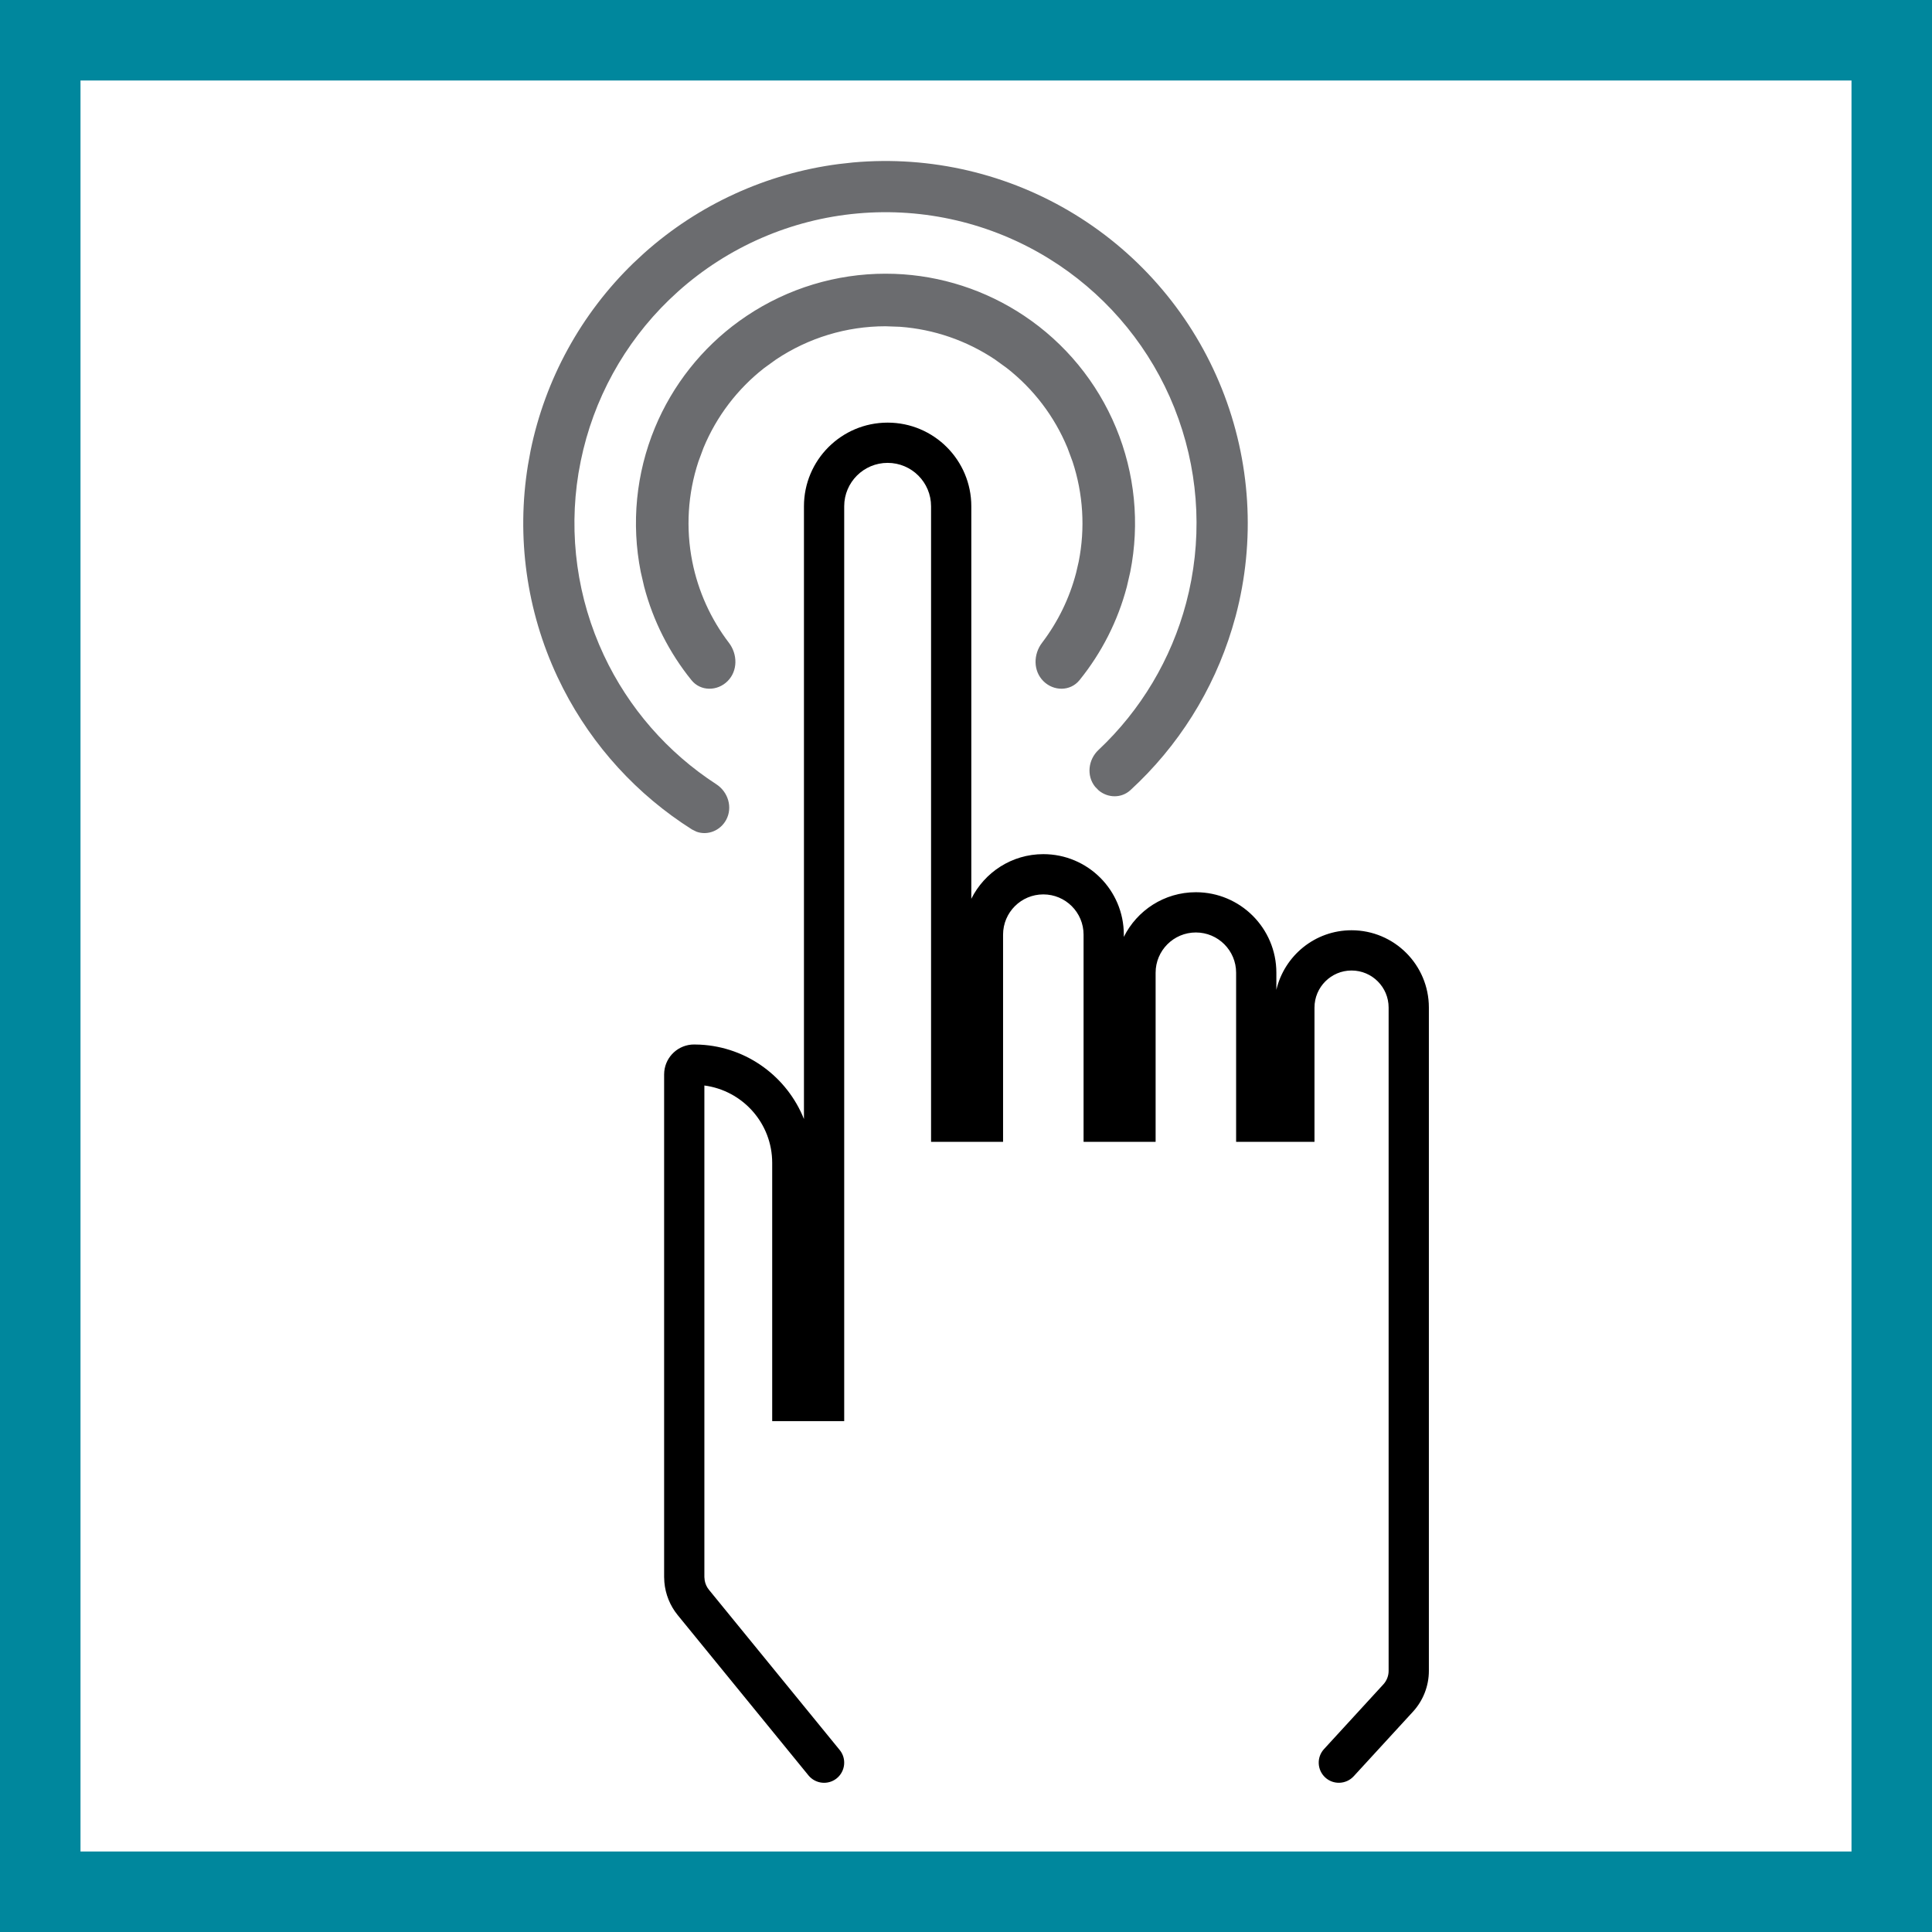
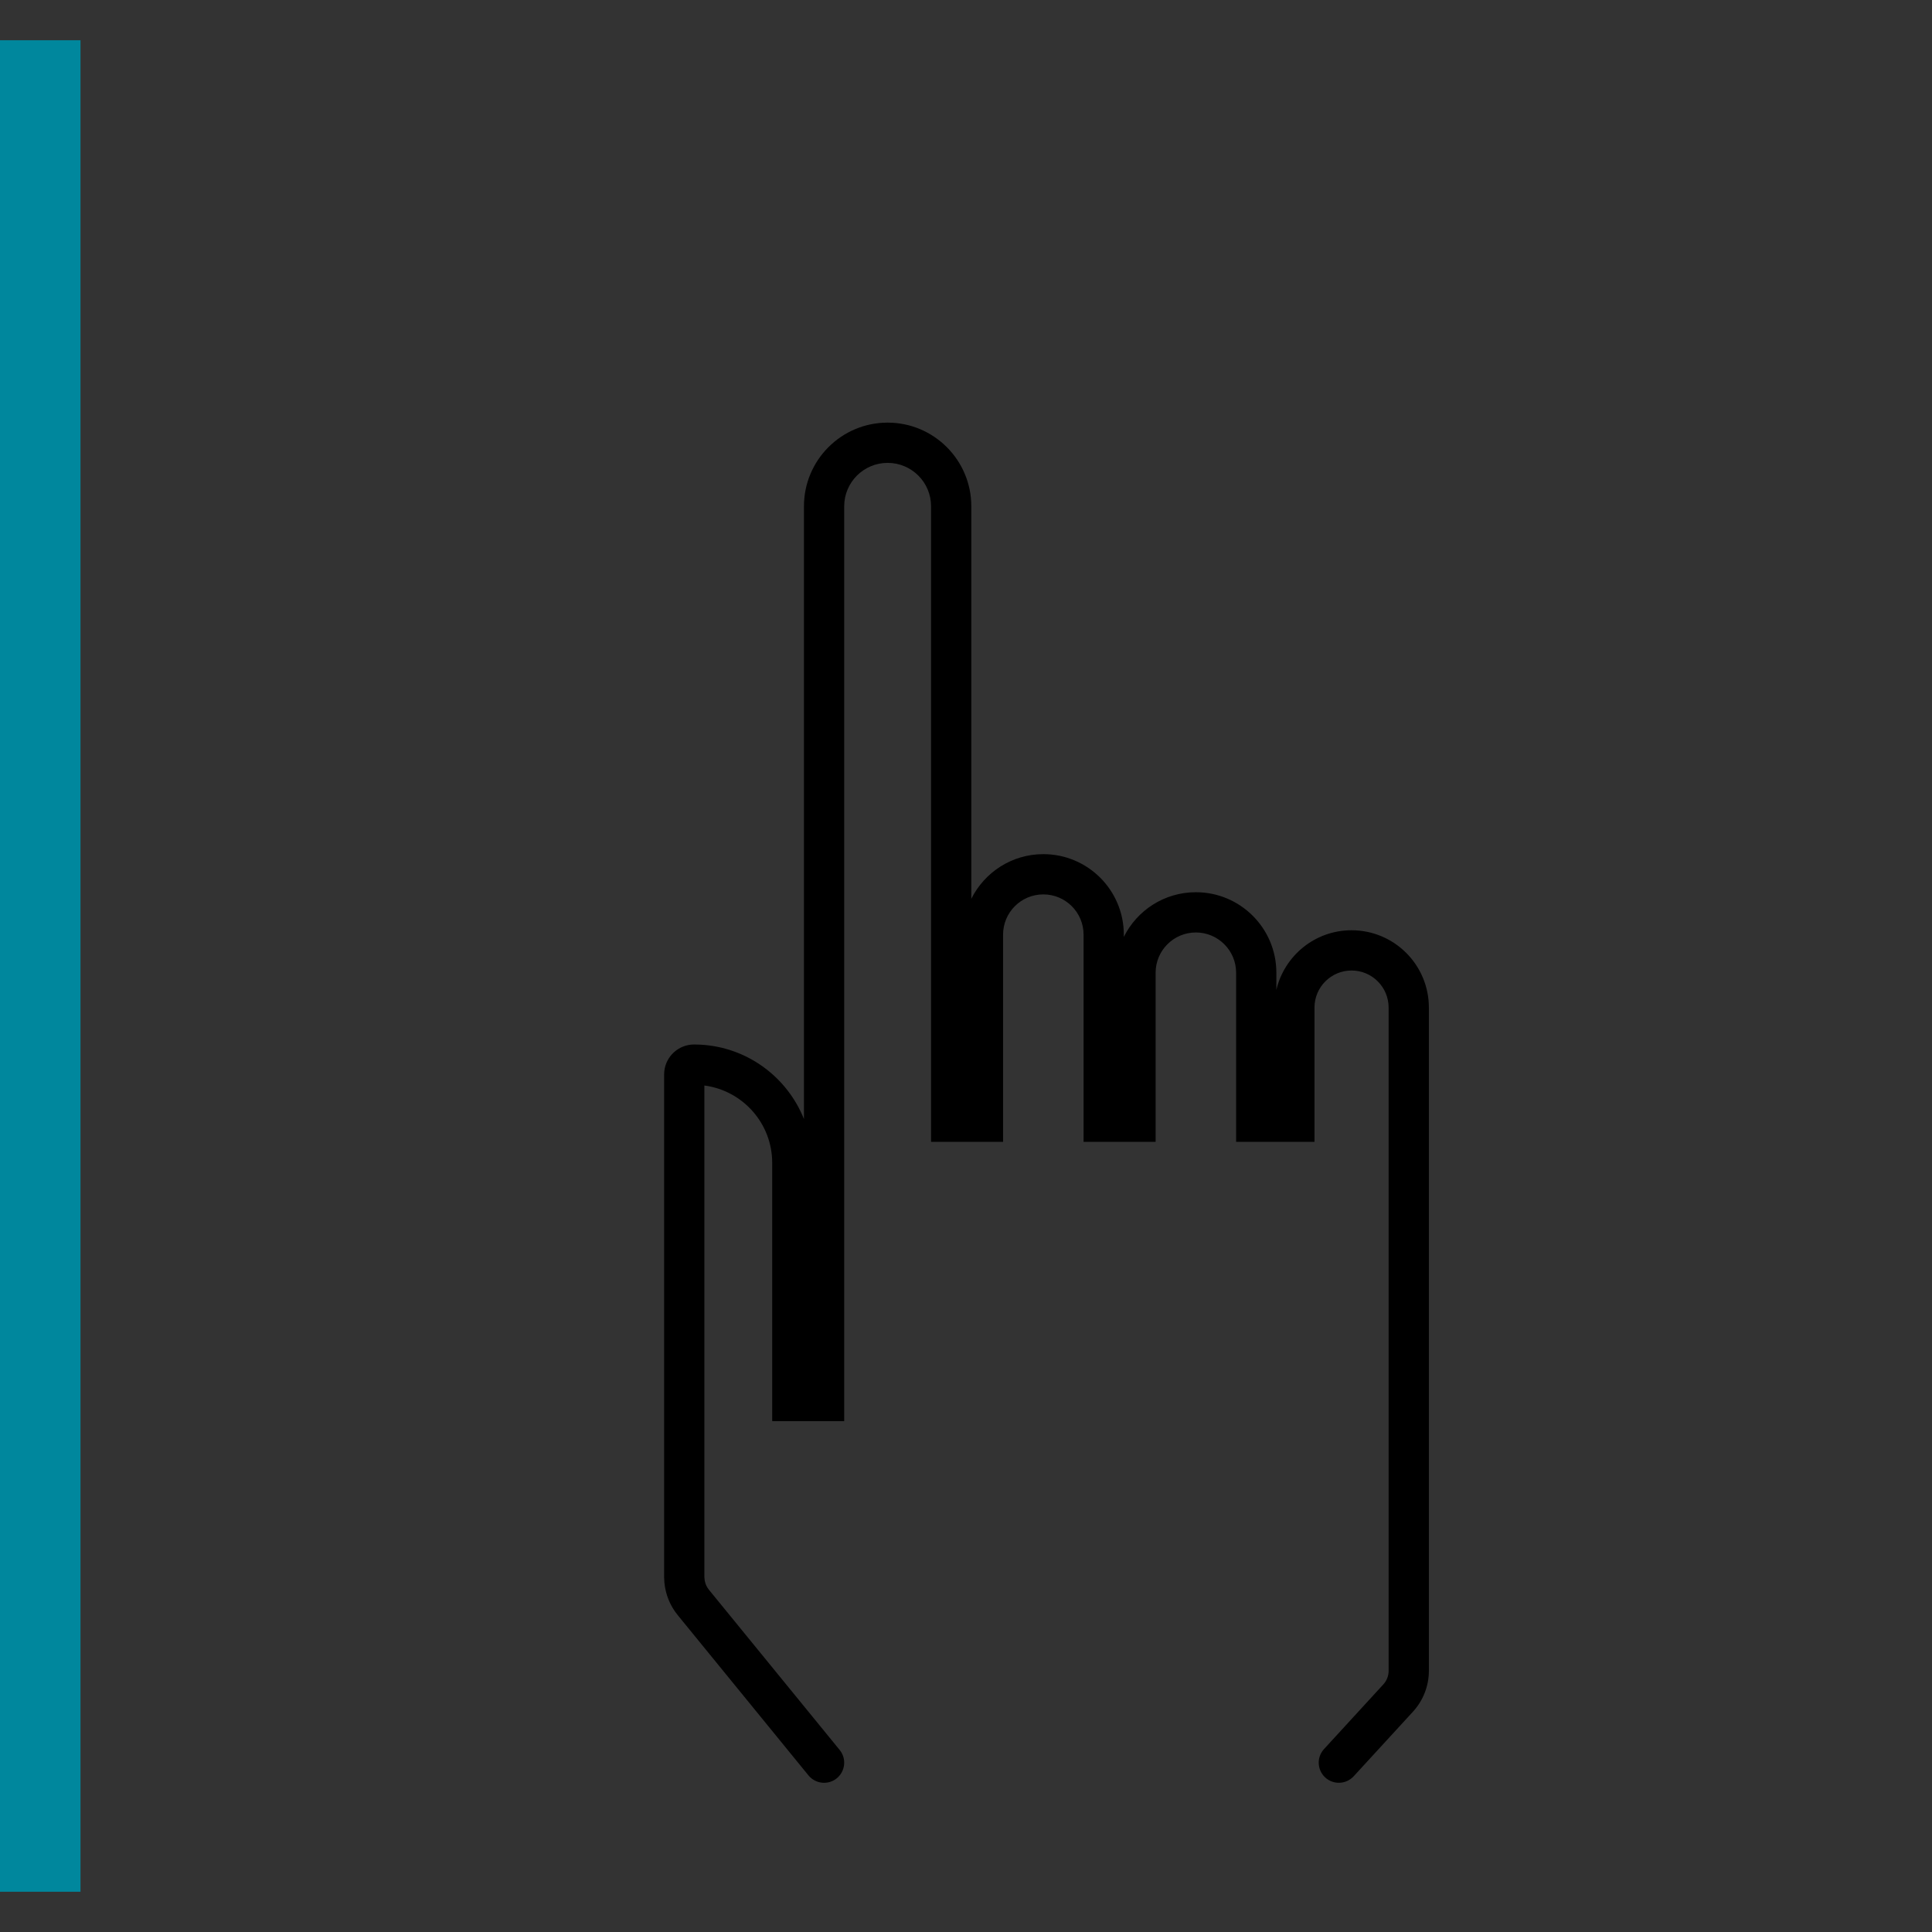
<svg xmlns="http://www.w3.org/2000/svg" width="48" height="48" viewBox="0 0 48 48" fill="none">
  <rect x="0" y="0" width="48" height="48" fill="#333333" stroke="none" />
  <g clip-path="url(#clip0_379_851)">
-     <path d="M1 47V1H47V47H1Z" fill="white" stroke="#00879D" stroke-width="2" />
+     <path d="M1 47V1V47H1Z" fill="white" stroke="#00879D" stroke-width="2" />
    <path d="M34.5 41.512V25.033C34.5 24.525 34.088 24.112 33.579 24.112C33.071 24.112 32.658 24.525 32.658 25.033V28.369H30.711V24.167C30.711 23.615 30.263 23.167 29.711 23.167C29.159 23.167 28.711 23.615 28.711 24.167V28.369H26.921V23.221C26.921 22.668 26.473 22.221 25.921 22.221C25.369 22.221 24.921 22.668 24.921 23.221V28.369H23.132V12.579C23.132 11.983 22.649 11.5 22.053 11.5C21.457 11.5 20.974 11.983 20.974 12.579V35.307H19.185V28.891C19.185 27.906 18.45 27.094 17.5 26.969V39.18L17.508 39.266C17.523 39.35 17.558 39.429 17.612 39.496L20.861 43.477C21.036 43.69 21.004 44.006 20.79 44.181C20.576 44.355 20.261 44.323 20.086 44.109L16.838 40.128C16.647 39.894 16.532 39.608 16.506 39.309L16.5 39.18V26.694L16.504 26.618C16.542 26.243 16.859 25.95 17.244 25.95L17.395 25.954C18.569 26.014 19.558 26.762 19.974 27.802V12.579C19.974 11.431 20.905 10.5 22.053 10.5C23.201 10.5 24.132 11.431 24.132 12.579V22.33C24.46 21.673 25.137 21.221 25.921 21.221C27.026 21.221 27.921 22.116 27.921 23.221V23.277C28.248 22.619 28.926 22.167 29.711 22.167C30.815 22.167 31.711 23.062 31.711 24.167V24.592C31.911 23.744 32.67 23.112 33.579 23.112C34.64 23.112 35.5 23.972 35.5 25.033V41.512C35.5 41.887 35.358 42.25 35.105 42.526L33.632 44.131C33.445 44.334 33.128 44.348 32.925 44.161C32.722 43.974 32.708 43.658 32.895 43.455L34.368 41.849C34.453 41.757 34.5 41.637 34.5 41.512Z" fill="black" />
-     <path d="M21.195 4.036C23.123 3.863 25.056 4.316 26.706 5.328C28.356 6.34 29.636 7.858 30.355 9.655C31.075 11.453 31.196 13.434 30.7 15.306L30.611 15.615C30.143 17.157 29.27 18.543 28.086 19.63C27.859 19.838 27.524 19.828 27.297 19.638L27.207 19.546C26.988 19.271 27.036 18.872 27.292 18.632C28.342 17.645 29.098 16.381 29.47 14.979C29.869 13.473 29.803 11.883 29.284 10.419L29.175 10.128C28.596 8.681 27.593 7.446 26.303 6.581L26.041 6.413C24.624 5.544 22.964 5.154 21.308 5.303C19.653 5.451 18.09 6.131 16.851 7.238L16.623 7.45C15.507 8.531 14.741 9.925 14.429 11.452L14.372 11.758C14.122 13.291 14.341 14.867 15.002 16.278C15.617 17.591 16.587 18.7 17.796 19.484C18.09 19.675 18.208 20.059 18.042 20.368C17.896 20.639 17.582 20.763 17.306 20.664L17.192 20.608C15.834 19.75 14.727 18.541 13.992 17.107L13.85 16.818C13.08 15.175 12.826 13.339 13.117 11.554L13.182 11.197C13.546 9.419 14.438 7.795 15.737 6.536L16.003 6.289C17.356 5.08 19.041 4.31 20.835 4.076L21.195 4.036ZM22.229 6.804C23.375 6.846 24.488 7.206 25.444 7.845C26.464 8.526 27.258 9.494 27.727 10.627C28.197 11.76 28.32 13.006 28.081 14.209L27.996 14.577C27.773 15.426 27.371 16.217 26.82 16.898C26.593 17.179 26.177 17.177 25.922 16.922C25.667 16.667 25.671 16.255 25.89 15.969C26.284 15.451 26.573 14.86 26.737 14.227L26.8 13.954C26.965 13.124 26.911 12.267 26.647 11.467L26.521 11.127C26.197 10.344 25.676 9.661 25.012 9.143L24.719 8.931C24.014 8.46 23.202 8.181 22.361 8.119L22 8.106C21.032 8.106 20.086 8.393 19.281 8.931L18.987 9.143C18.323 9.661 17.802 10.345 17.478 11.127L17.352 11.467C17.088 12.267 17.035 13.124 17.2 13.954C17.346 14.689 17.658 15.378 18.109 15.969C18.328 16.255 18.332 16.667 18.077 16.922C17.822 17.177 17.405 17.179 17.179 16.898C16.628 16.217 16.227 15.426 16.004 14.577L15.919 14.209C15.68 13.006 15.802 11.76 16.271 10.627C16.711 9.565 17.438 8.647 18.367 7.976L18.556 7.845C19.575 7.164 20.774 6.8 22 6.8L22.229 6.804Z" fill="#6B6C6F" />
  </g>
  <defs>
    <clipPath id="clip0_379_851">
      <rect width="48" height="48" fill="white" />
    </clipPath>
  </defs>
</svg>